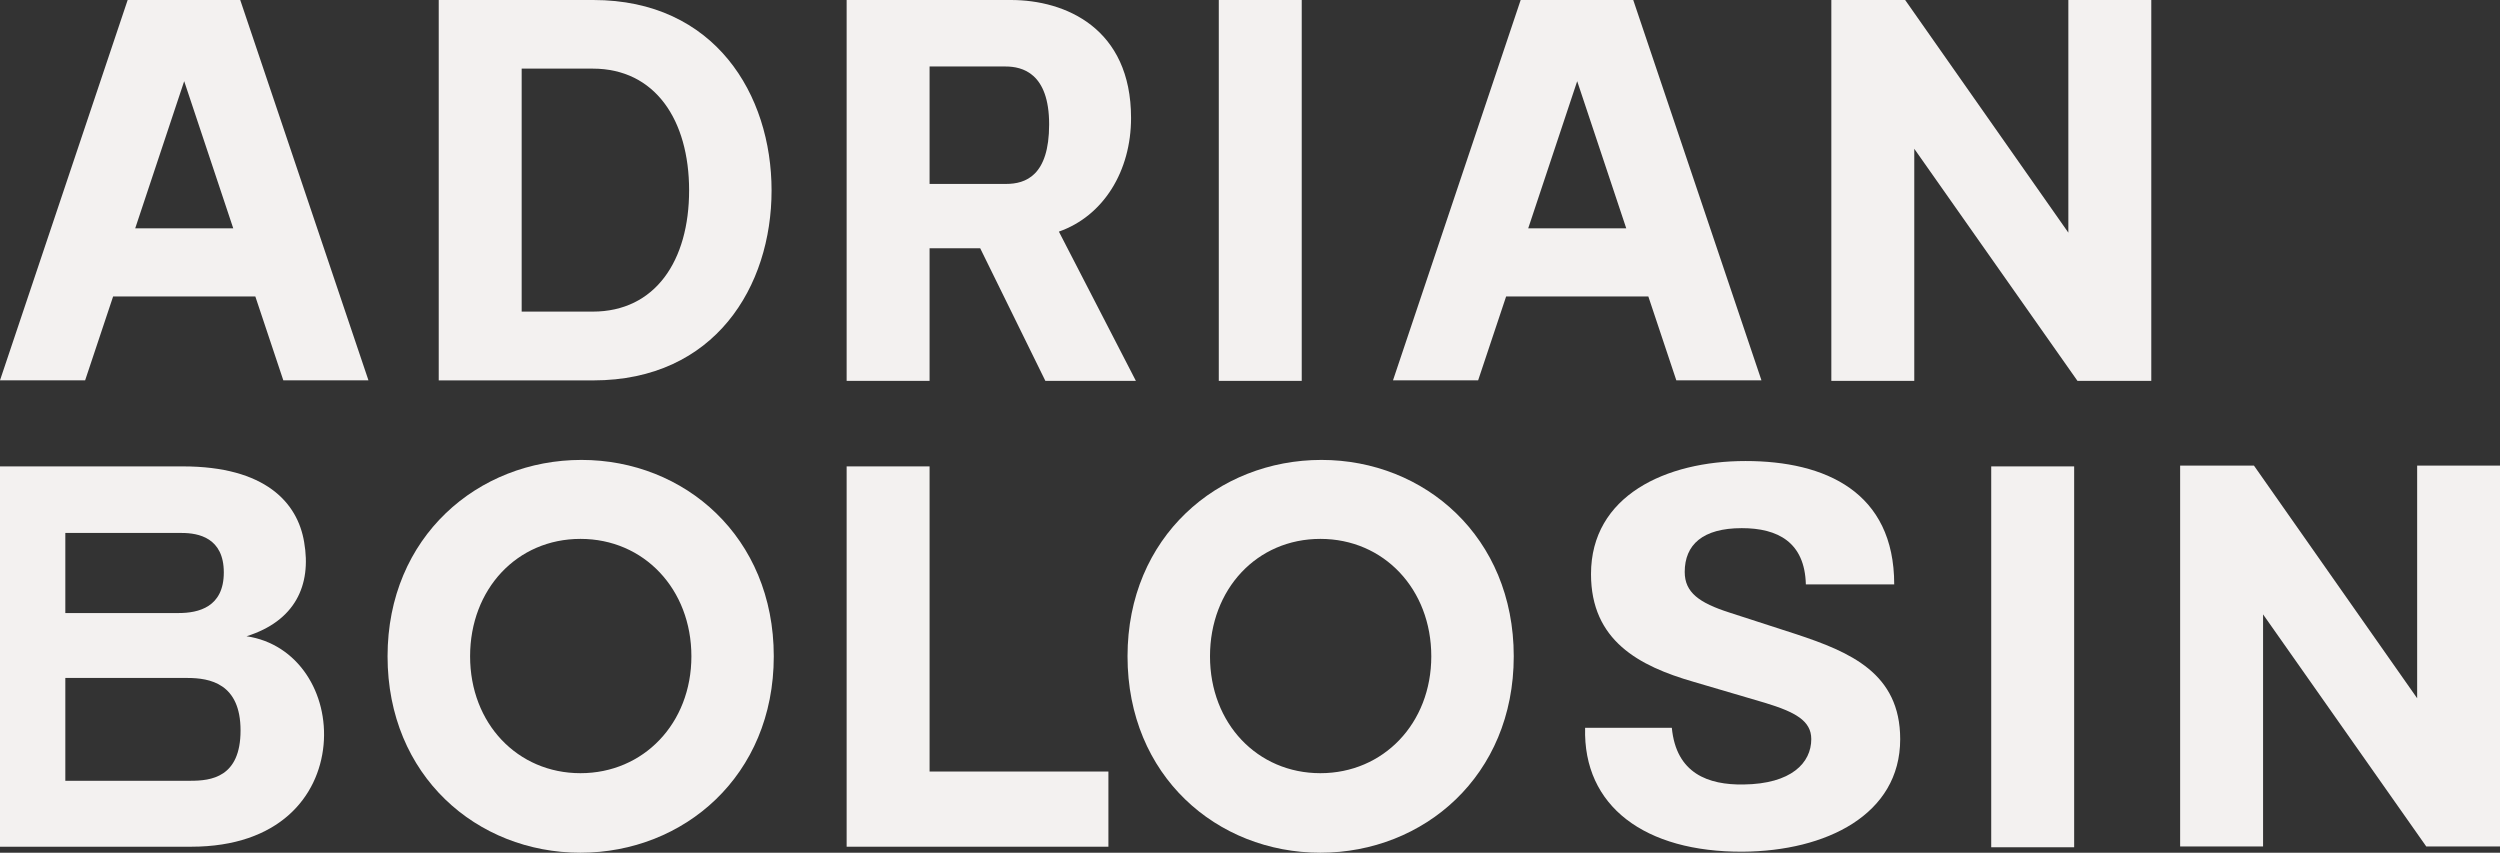
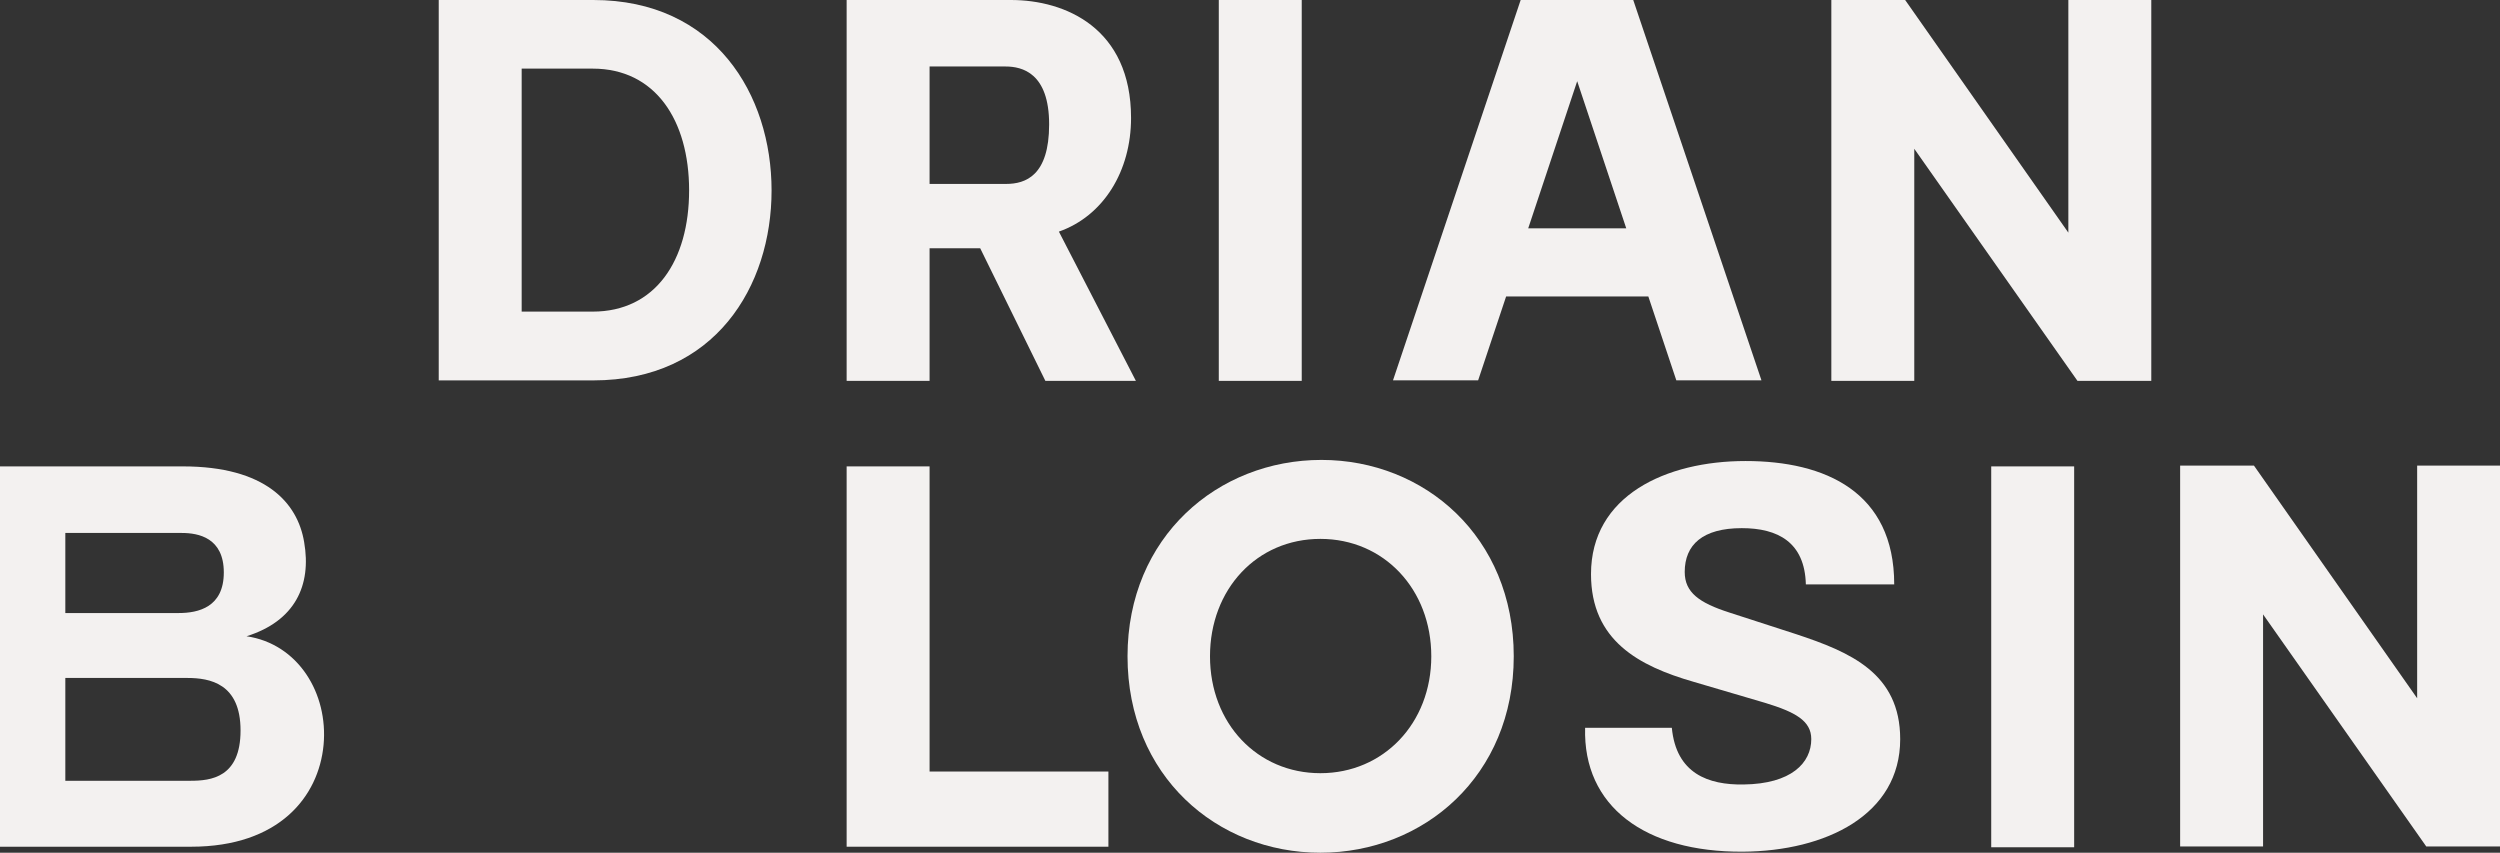
<svg xmlns="http://www.w3.org/2000/svg" width="258" height="88" viewBox="0 0 258 88" fill="none">
  <rect x="0" y="0" width="258" height="88" fill="#333333" stroke="none" />
  <g clip-path="url(#clip0_70_105)">
-     <path d="M26.342 30.594H11.674L8.786 39.249H0L13.175 0H24.792L38.024 39.249H29.238L26.35 30.594H26.342ZM24.07 23.561L19.008 8.378L13.954 23.561H24.07Z" fill="#F3F1F0" />
    <path d="M45.277 39.249V0H61.227C73.785 0 79.626 9.771 79.626 19.657C79.626 29.543 73.793 39.257 61.227 39.257H45.277V39.249ZM53.836 32.158H61.17C67.62 32.158 71.116 26.91 71.116 19.649C71.116 12.387 67.612 7.082 61.17 7.082H53.836V32.15V32.158Z" fill="#F3F1F0" />
    <path d="M117.22 39.306H107.882L101.157 25.622H95.932V39.306H87.373V0H104.329C109.943 0 116.725 2.901 116.725 12.176C116.725 17.644 113.893 22.281 109.277 23.903L117.228 39.314L117.22 39.306ZM95.932 18.981H103.826C105.829 18.981 108.271 18.141 108.271 12.836C108.271 7.53 105.489 6.862 103.769 6.862H95.932V18.981Z" fill="#F3F1F0" />
    <path d="M125.779 39.306V0H134.338V39.306H125.779Z" fill="#F3F1F0" />
-     <path d="M170.108 30.594H155.432L152.544 39.249H143.758L156.933 0H168.55L181.782 39.249H172.996L170.108 30.594ZM167.828 23.561L162.766 8.378L157.712 23.561H167.828Z" fill="#F3F1F0" />
+     <path d="M170.108 30.594H155.432L152.544 39.249H143.758L156.933 0H168.55L181.782 39.249H172.996L170.108 30.594ZM167.828 23.561L162.766 8.378L157.712 23.561Z" fill="#F3F1F0" />
    <path d="M188.994 39.306V0H196.612L213.454 24.009V0H222.013V39.306H214.395L197.553 15.354V39.306H188.994Z" fill="#F3F1F0" />
    <path d="M0 87.381V48.132H18.878C27.38 48.132 30.715 51.873 31.388 55.947C32.167 60.413 30.439 64.097 25.441 65.662C30.78 66.444 33.887 71.578 33.392 76.884C32.889 82.189 28.832 87.381 19.722 87.381H0ZM6.742 63.266H18.432C20.493 63.266 23.097 62.655 23.097 59.077C23.097 55.499 20.485 55.002 18.765 55.002H6.742V63.266ZM6.742 80.576H19.657C21.766 80.576 24.825 80.242 24.825 75.384C24.825 70.527 21.653 69.965 19.324 69.965H6.742V80.576Z" fill="#F3F1F0" />
-     <path d="M60.01 47.464C70.63 47.464 79.854 55.393 79.854 67.732C79.854 80.07 70.573 88 59.897 88C49.22 88 39.996 80.07 39.996 67.732C39.996 55.393 49.334 47.464 60.002 47.464H60.01ZM71.352 67.732C71.352 60.805 66.46 55.613 59.905 55.613C53.35 55.613 48.514 60.805 48.514 67.732C48.514 74.659 53.406 79.793 59.905 79.793C66.403 79.793 71.352 74.659 71.352 67.732Z" fill="#F3F1F0" />
    <path d="M87.373 87.381V48.132H95.932V79.622H114.388V87.381H87.373Z" fill="#F3F1F0" />
    <path d="M136.375 47.464C146.995 47.464 156.219 55.393 156.219 67.732C156.219 80.07 146.938 88 136.262 88C125.585 88 116.361 80.07 116.361 67.732C116.361 55.393 125.699 47.464 136.367 47.464H136.375ZM147.709 67.732C147.709 60.805 142.817 55.613 136.262 55.613C129.707 55.613 124.872 60.805 124.872 67.732C124.872 74.659 129.764 79.793 136.262 79.793C142.76 79.793 147.709 74.659 147.709 67.732Z" fill="#F3F1F0" />
    <path d="M172.532 75.099C172.978 79.842 176.313 81.016 179.923 80.959C184.872 80.902 186.924 78.726 186.924 76.273C186.924 74.374 185.253 73.477 182.146 72.532L174.755 70.356C169.141 68.734 164.192 66.11 164.192 59.248C164.192 51.155 171.916 47.578 180.142 47.578C188.368 47.578 195.483 50.764 195.483 60.307H186.364C186.251 55.956 183.476 54.505 179.753 54.505C175.696 54.505 173.863 56.233 173.863 59.028C173.863 61.147 175.364 62.215 178.479 63.217L185.375 65.45C190.932 67.292 196.1 69.468 196.1 76.281C196.1 84.096 188.425 87.837 179.866 87.894C169.75 87.951 163.357 83.208 163.584 75.107H172.532V75.099Z" fill="#F3F1F0" />
    <path d="M205.494 87.438V48.132H214.053V87.438H205.494Z" fill="#F3F1F0" />
    <path d="M224.99 87.356V48.05H232.608L249.45 72.059V48.05H258.009V87.356H250.391L233.549 63.404V87.356H224.99Z" fill="#F3F1F0" />
  </g>
  <defs>
    <clipPath id="clip0_70_105">
      <rect width="258" height="88" fill="white" />
    </clipPath>
  </defs>
</svg>